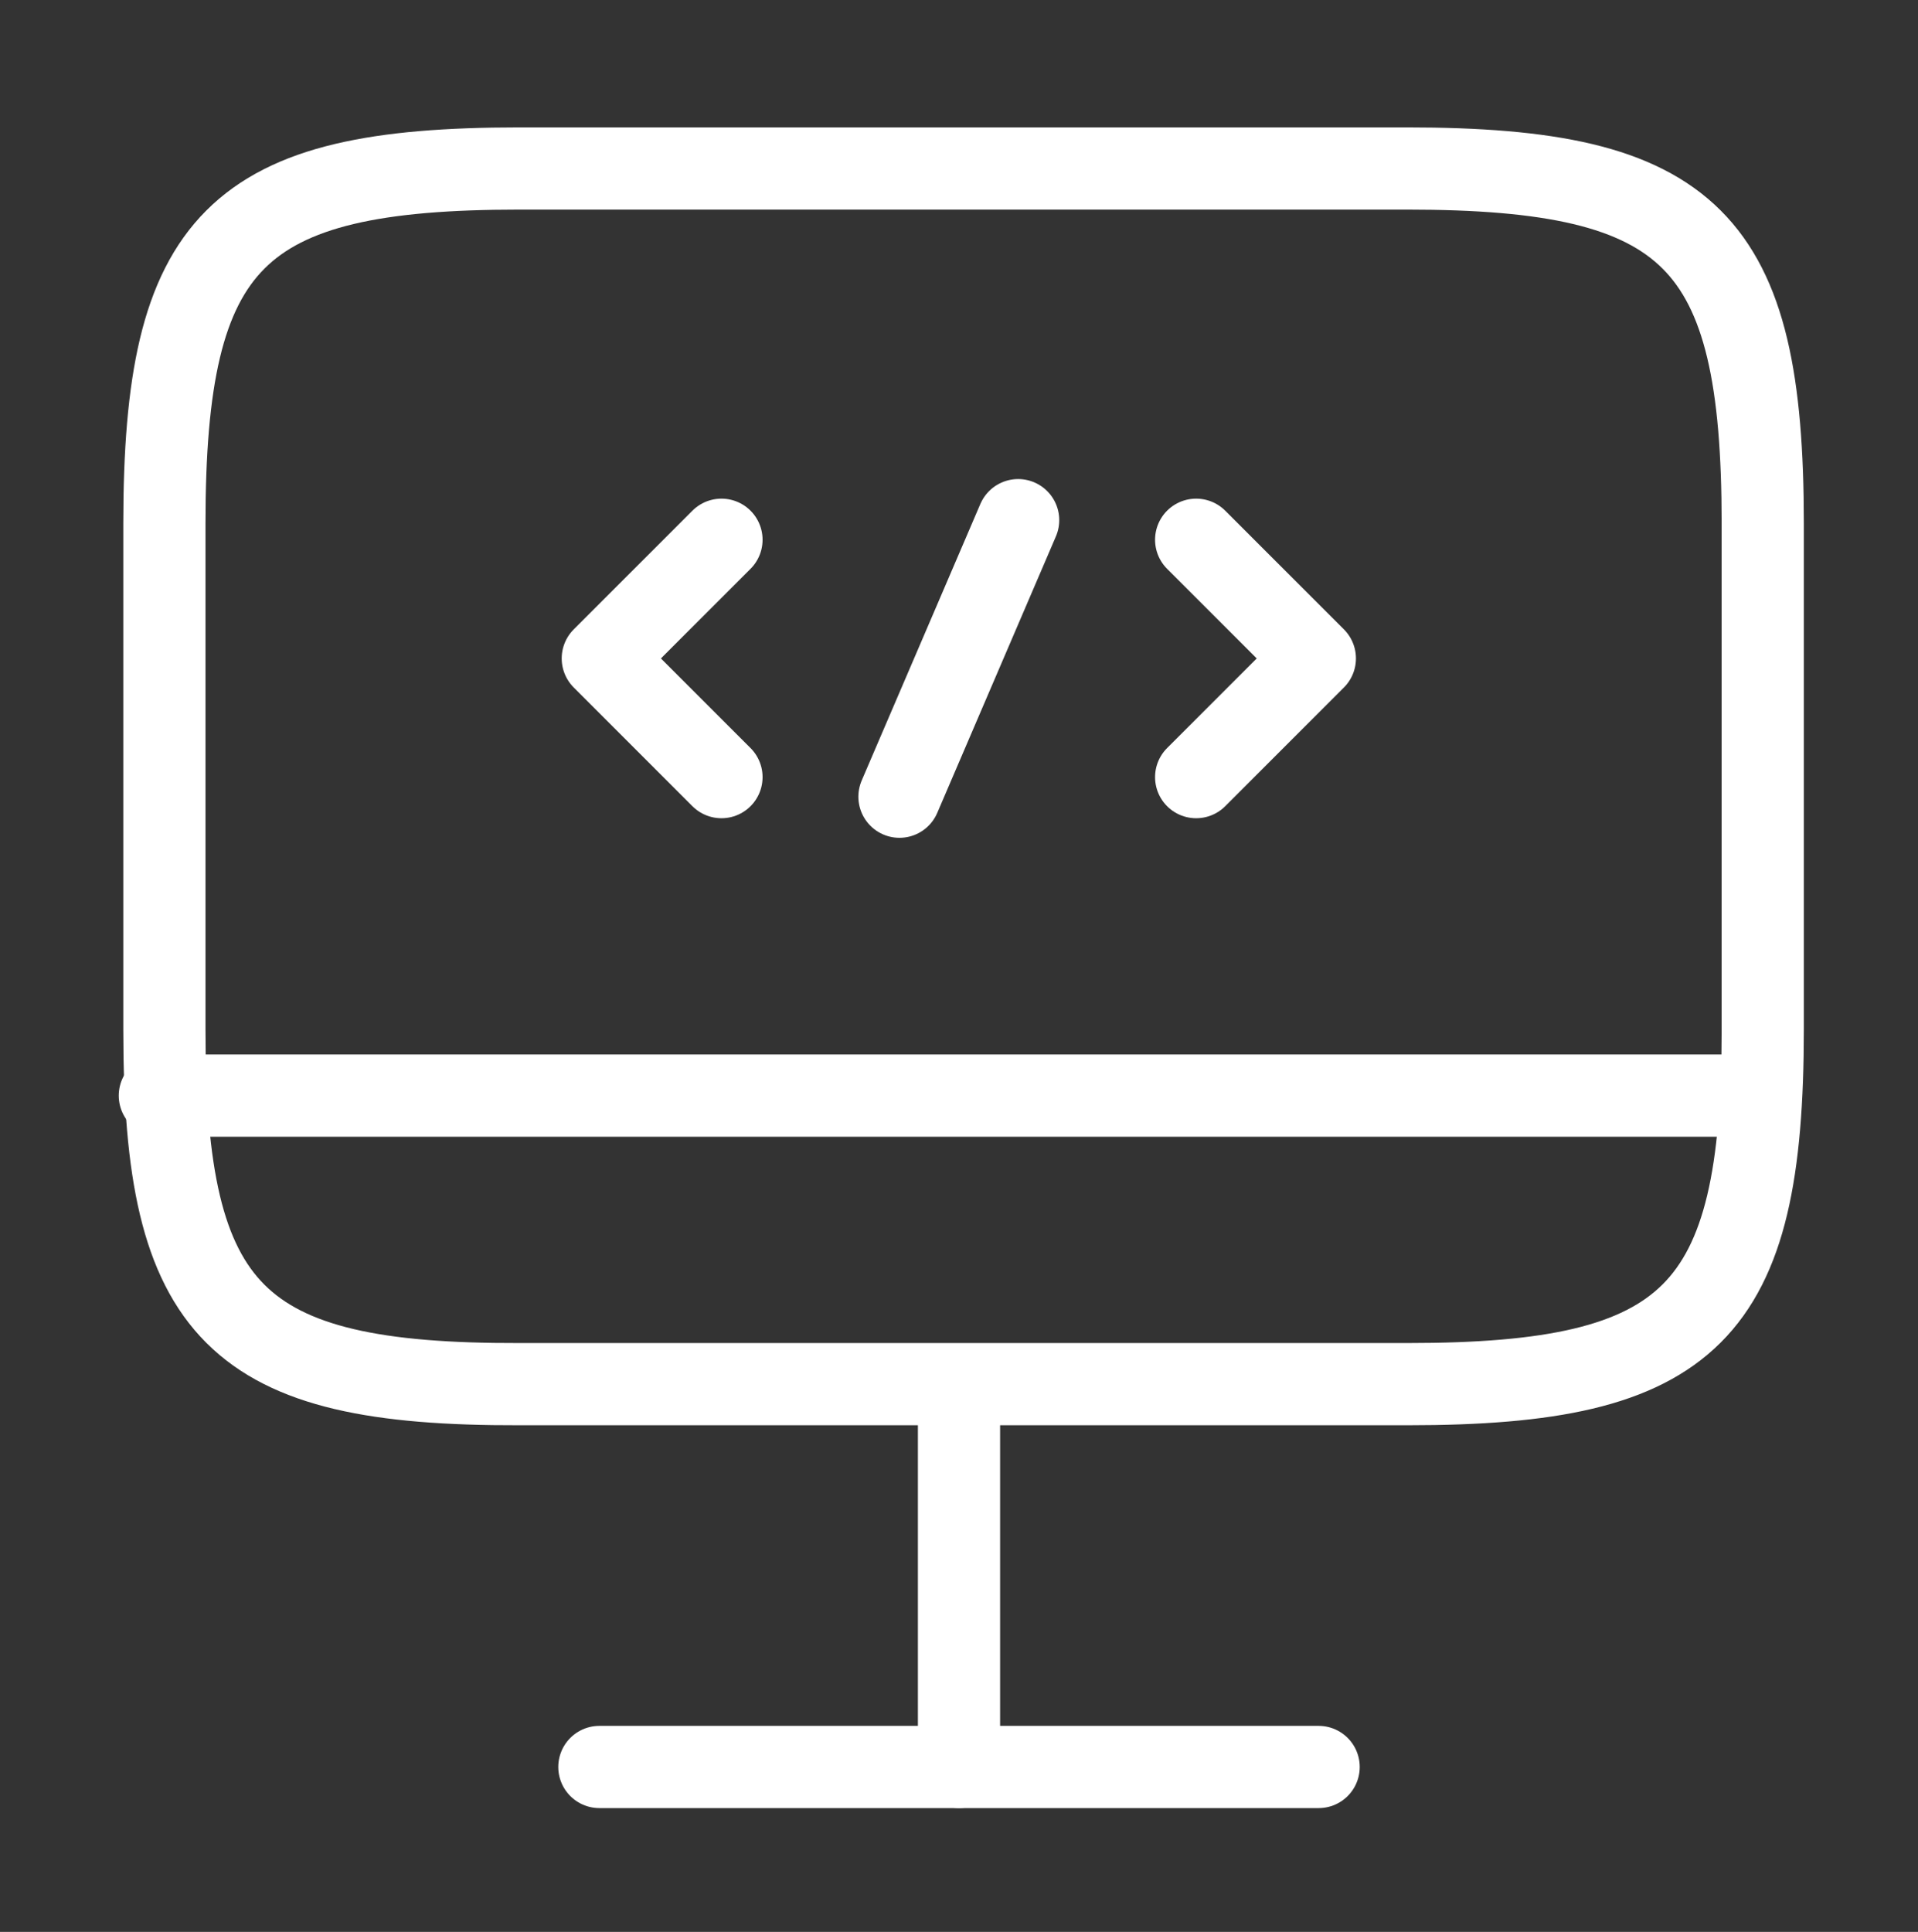
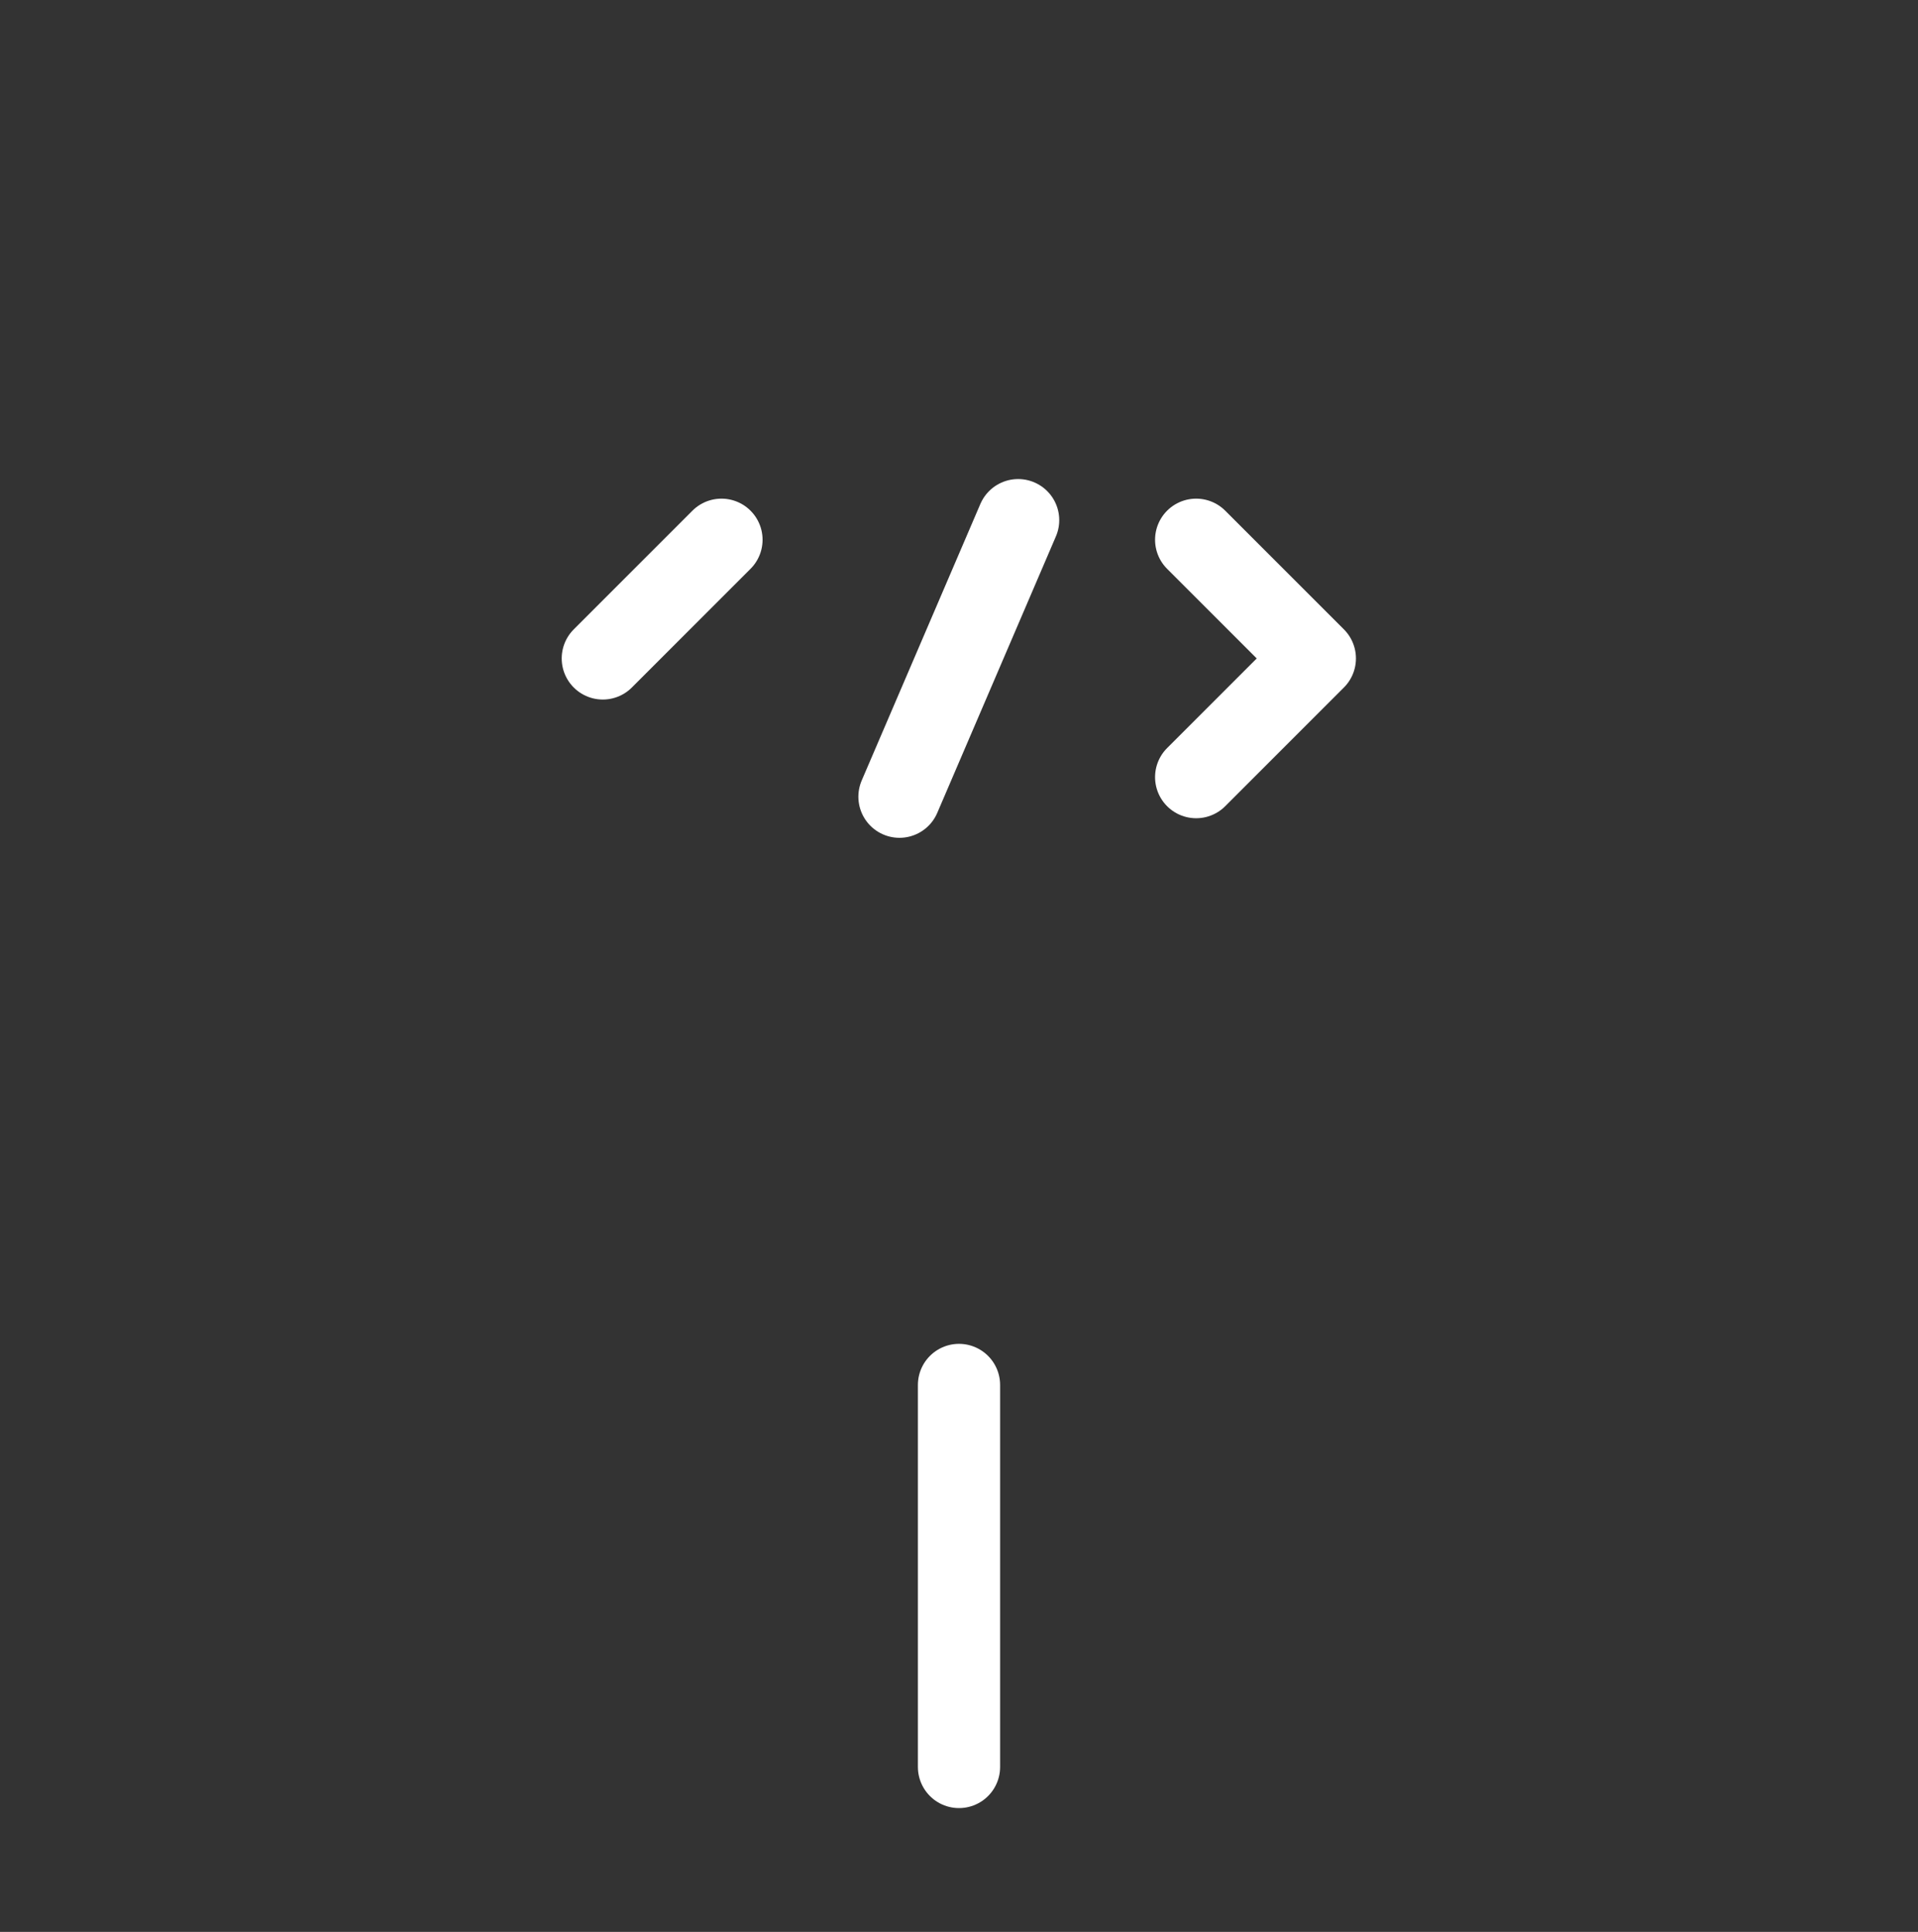
<svg xmlns="http://www.w3.org/2000/svg" width="140" height="141" viewBox="0 0 140 141" fill="none">
  <rect x="0" y="0" width="140" height="141" fill="#333333" stroke="none" />
-   <path d="M37.9 12.298H102.708C123.475 12.298 128.667 17.489 128.667 38.198V75.123C128.667 95.889 123.475 101.023 102.767 101.023H37.9C17.192 101.081 12 95.889 12 75.181V38.198C12 17.489 17.192 12.298 37.9 12.298Z" stroke="white" stroke-width="6" stroke-linecap="round" stroke-linejoin="round" />
-   <path d="M52.662 39.394L44 48.056L52.662 56.719" stroke="white" stroke-width="6" stroke-miterlimit="10" stroke-linecap="round" stroke-linejoin="round" />
+   <path d="M52.662 39.394L44 48.056" stroke="white" stroke-width="6" stroke-miterlimit="10" stroke-linecap="round" stroke-linejoin="round" />
  <path d="M87.311 39.394L95.974 48.056L87.311 56.719" stroke="white" stroke-width="6" stroke-miterlimit="10" stroke-linecap="round" stroke-linejoin="round" />
  <path d="M74.317 37.964L65.655 58.148" stroke="white" stroke-width="6" stroke-miterlimit="10" stroke-linecap="round" stroke-linejoin="round" />
  <path d="M70 101.081V128.964" stroke="white" stroke-width="6" stroke-linecap="round" stroke-linejoin="round" />
-   <path d="M11.668 79.964H128.335" stroke="white" stroke-width="6" stroke-linecap="round" stroke-linejoin="round" />
-   <path d="M43.75 128.964H96.25" stroke="white" stroke-width="6" stroke-linecap="round" stroke-linejoin="round" />
</svg>